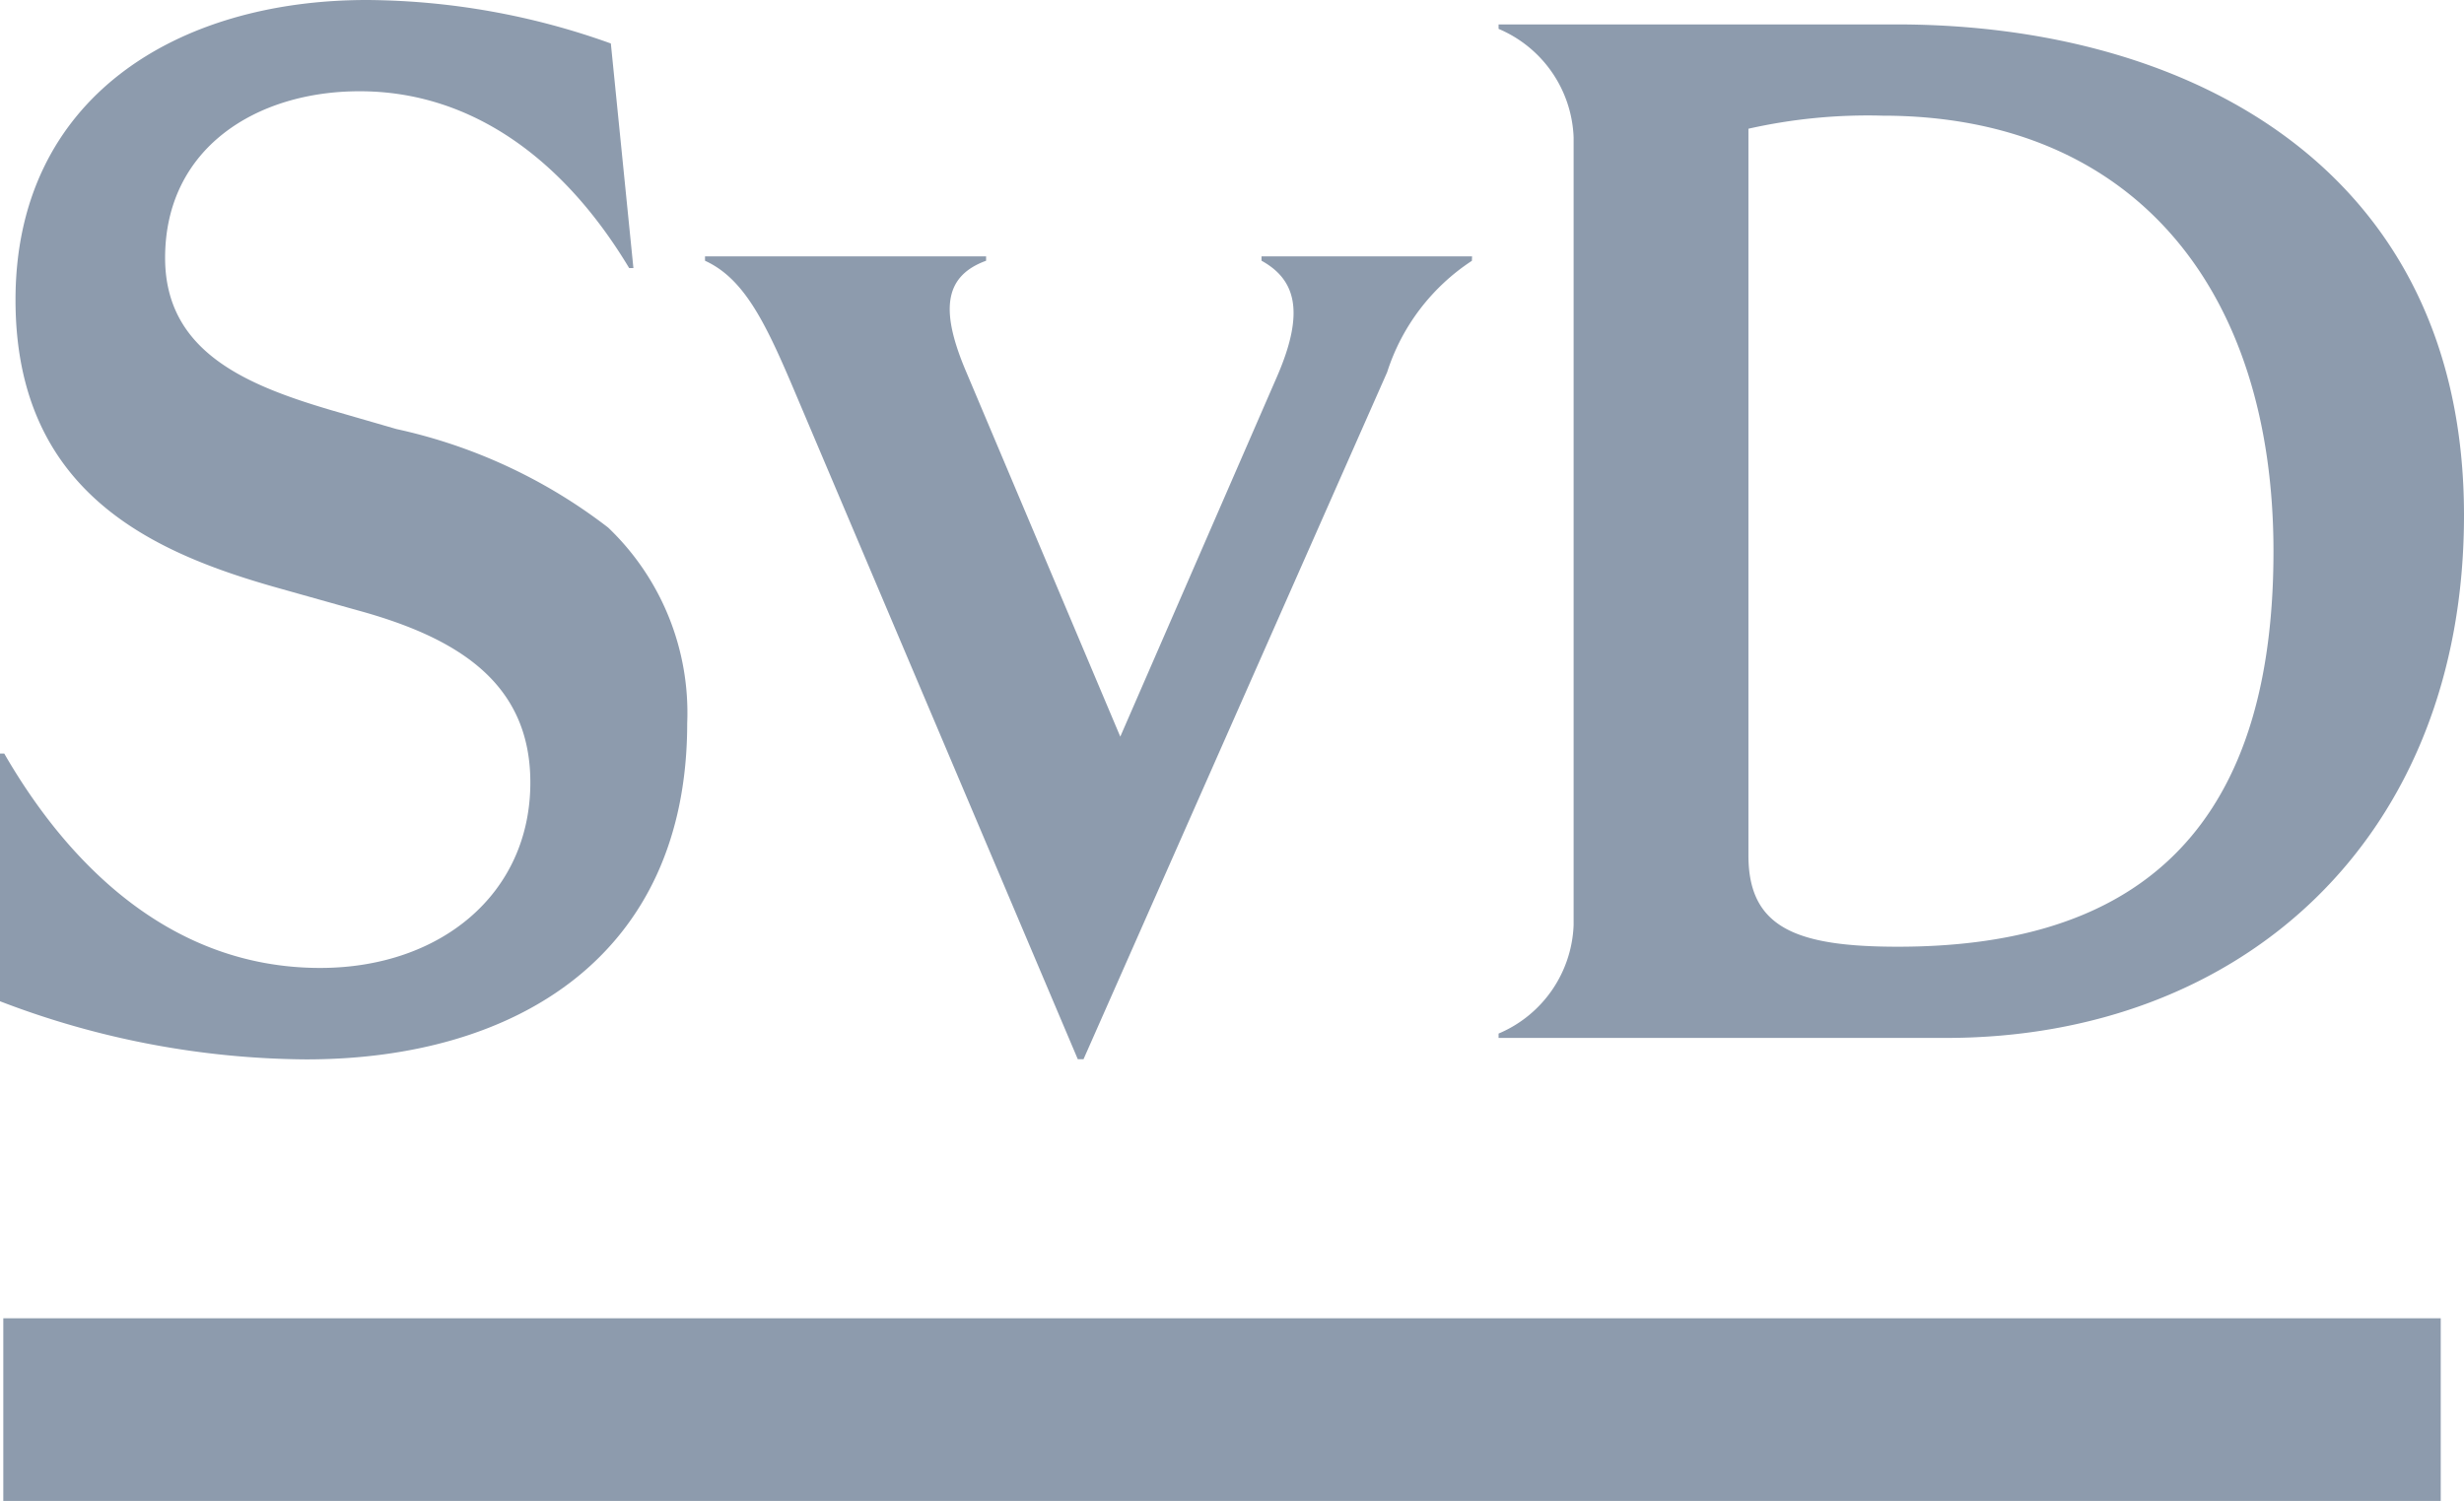
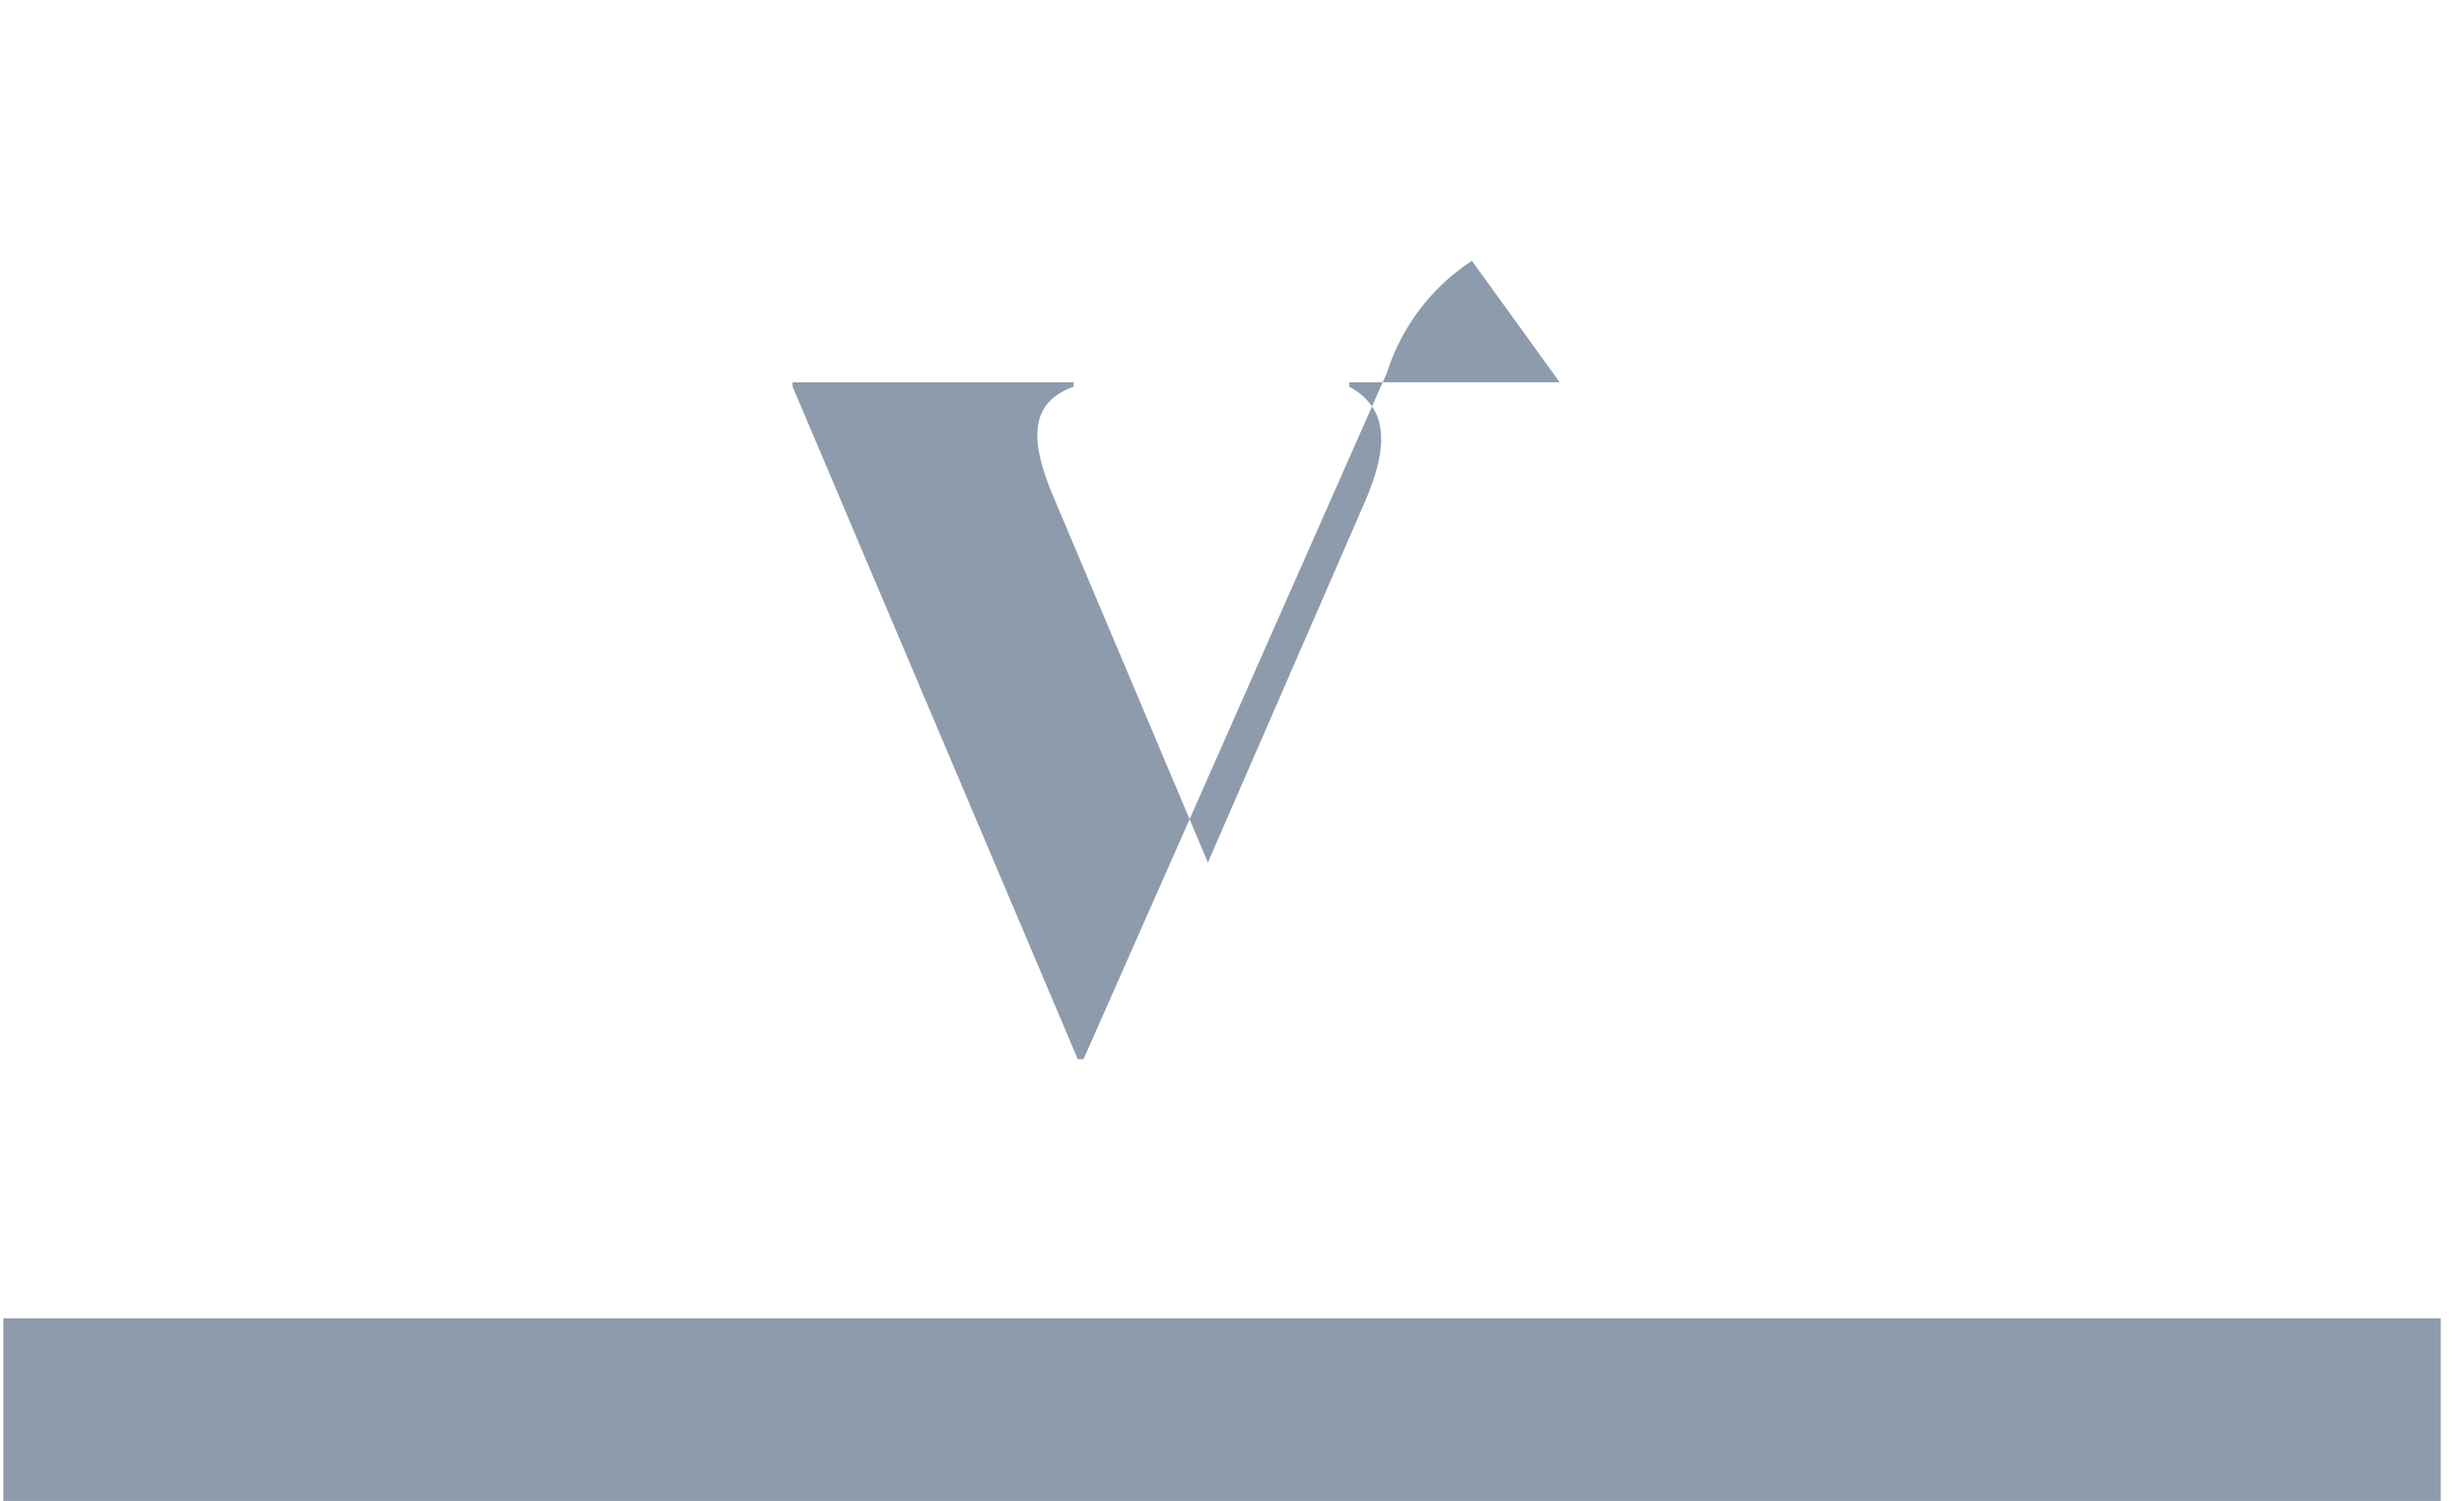
<svg xmlns="http://www.w3.org/2000/svg" width="49.248" height="30" viewBox="0 0 49.248 30">
  <g transform="translate(0 0)">
    <g transform="translate(0 0)">
-       <path d="M12.209.869l.451,4.489h-.085c-1.268-2.114-3.1-3.534-5.386-3.534C5.132,1.823,3.3,2.954,3.3,5.155,3.3,7.037,4.933,7.7,6.625,8.2l1.3.376a10.628,10.628,0,0,1,4.23,1.969,5.117,5.117,0,0,1,1.58,3.91c0,4.663-3.44,6.72-7.614,6.72A17.339,17.339,0,0,1,0,20.013V15.062H.085C1.269,17.116,3.3,19.347,6.4,19.347c2.4,0,4.2-1.477,4.2-3.707,0-2-1.466-2.9-3.468-3.445l-1.551-.436C3.1,11.063.31,9.876.31,5.994.31,1.94,3.553,0,7.332,0A14.637,14.637,0,0,1,12.209.869Z" transform="translate(0 0)" fill="#8d9bad" />
-       <path d="M227.586,77.31a4.187,4.187,0,0,0-1.694,2.226l-6.069,13.733h-.114l-5.7-13.444c-.565-1.33-.988-2.168-1.751-2.516v-.087h5.618v.087c-.874.318-.9,1.041-.395,2.226l3.077,7.286,3.134-7.2c.564-1.3.367-1.937-.311-2.313v-.087h4.208Z" transform="translate(-198.167 -72.097)" fill="#8d9bad" />
-       <path d="M459.22,7.354c5.9,0,11.341,2.923,11.341,9.811,0,6.452-4.43,10.447-10.353,10.447h-8.943v-.087a2.455,2.455,0,0,0,1.5-2.17V9.613a2.455,2.455,0,0,0-1.5-2.17V7.354Zm7.533,10.534c0-5.266-2.821-8.71-7.815-8.71a10.841,10.841,0,0,0-2.679.261V23.965c0,1.447.959,1.824,2.99,1.824C463.565,25.788,466.753,23.908,466.753,17.888Z" transform="translate(-421.313 -6.866)" fill="#8d9bad" />
+       <path d="M227.586,77.31a4.187,4.187,0,0,0-1.694,2.226l-6.069,13.733h-.114l-5.7-13.444v-.087h5.618v.087c-.874.318-.9,1.041-.395,2.226l3.077,7.286,3.134-7.2c.564-1.3.367-1.937-.311-2.313v-.087h4.208Z" transform="translate(-198.167 -72.097)" fill="#8d9bad" />
    </g>
    <rect width="48.717" height="3.65" transform="translate(0.066 26.35)" fill="#8d9bad" />
  </g>
</svg>